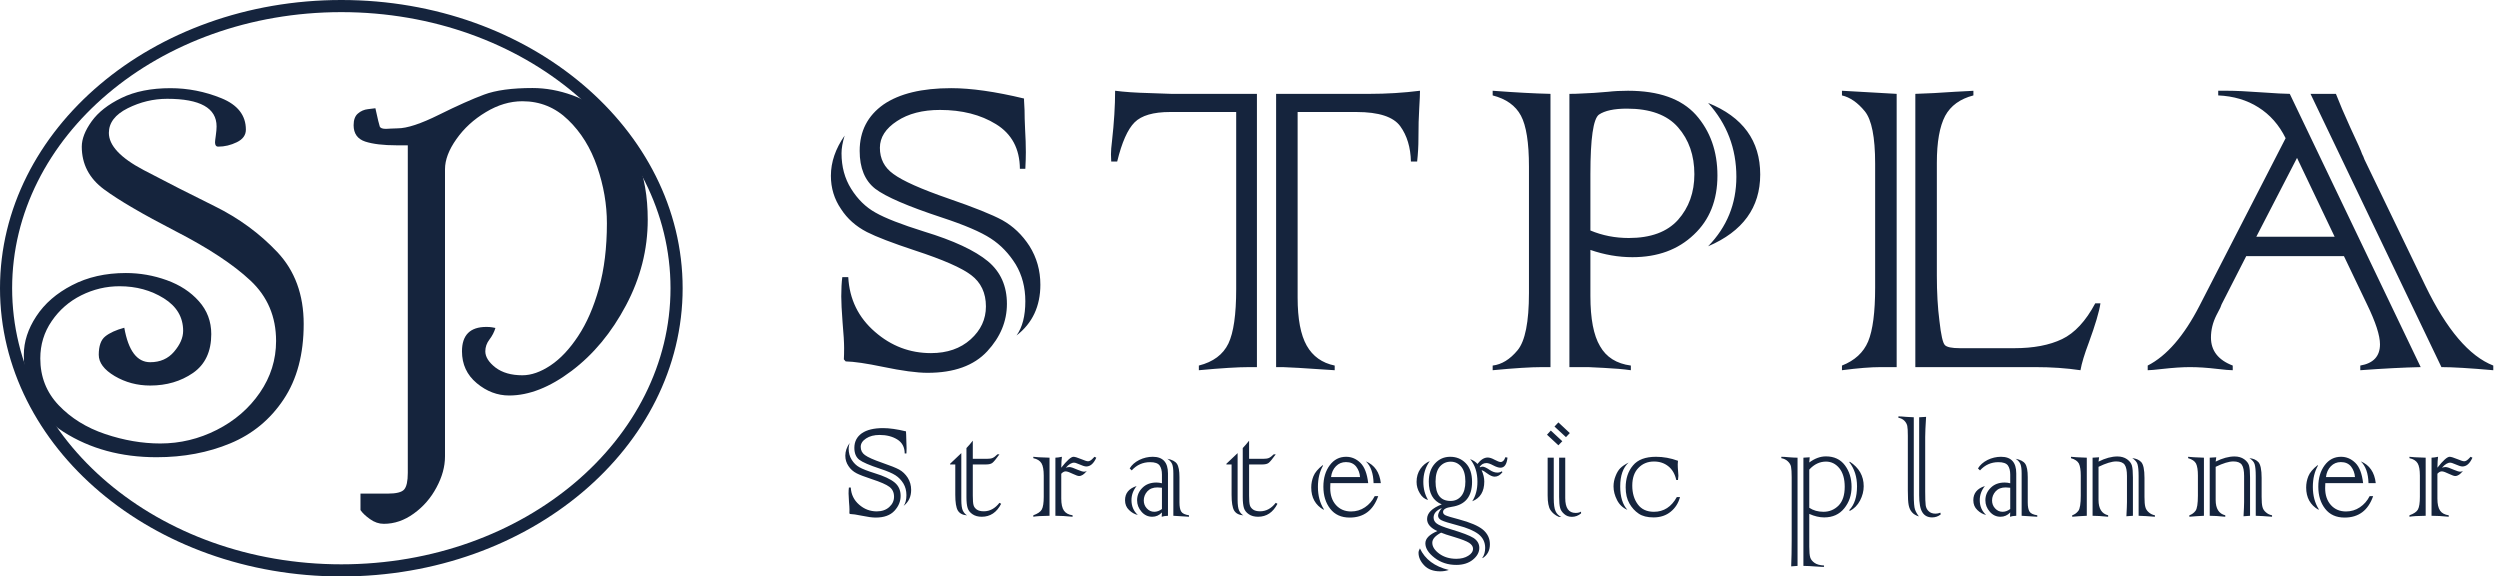
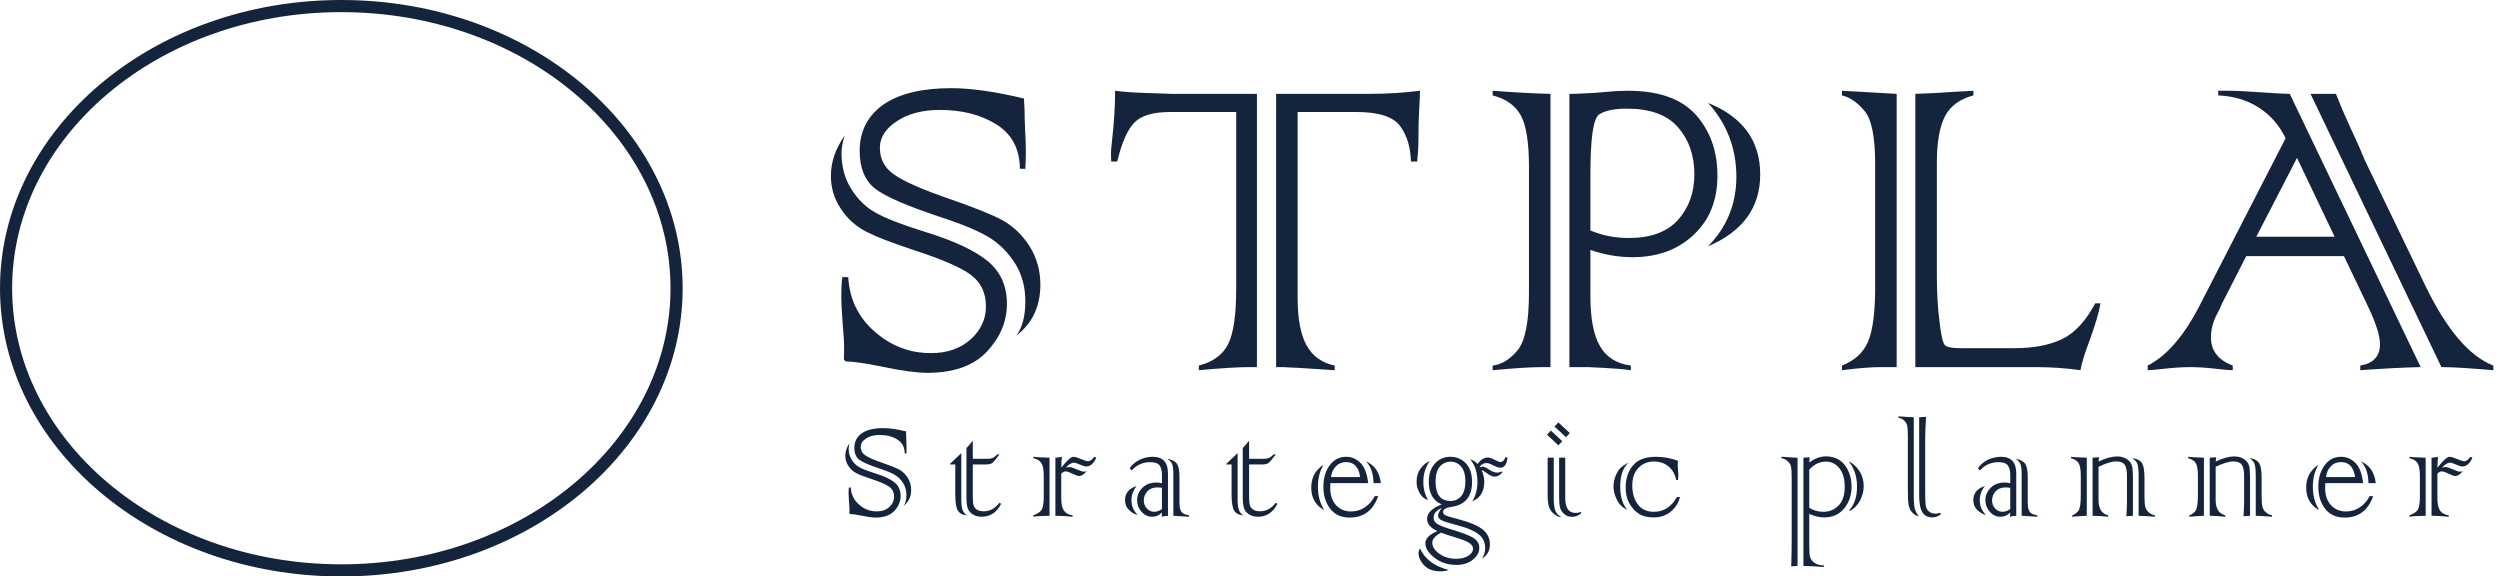
<svg xmlns="http://www.w3.org/2000/svg" width="824" height="190" viewBox="0 0 824 190" fill="none">
  <path d="M277.622 91.349H279.587C279.986 98.641 282.92 104.651 288.389 109.379C293.743 114.05 299.896 116.386 306.846 116.386C312.201 116.386 316.558 114.876 319.919 111.857C323.28 108.838 324.961 105.22 324.961 101.005C324.961 96.561 323.337 93.115 320.09 90.665C316.957 88.273 310.776 85.567 301.548 82.548C294.142 80.098 288.873 78.076 285.74 76.481C282.094 74.601 279.246 72.066 277.195 68.876C274.973 65.629 273.862 61.983 273.862 57.938C273.862 53.438 275.372 49.023 278.391 44.694C277.708 46.916 277.366 48.852 277.366 50.504C277.366 54.948 278.42 58.85 280.527 62.211C282.692 65.686 285.369 68.306 288.56 70.072C291.75 71.895 297.076 73.974 304.539 76.31C314.28 79.272 321.315 82.548 325.645 86.137C329.803 89.612 331.882 94.283 331.882 100.15C331.882 105.904 329.718 111.116 325.388 115.788C321.002 120.516 314.451 122.88 305.735 122.88C302.203 122.88 297.304 122.225 291.038 120.915C285.569 119.775 281.467 119.177 278.733 119.12L278.135 118.437C278.192 117.468 278.22 116.215 278.22 114.677C278.22 112.854 278.049 110.034 277.708 106.217C277.423 102.401 277.28 99.552 277.28 97.672C277.28 95.223 277.394 93.115 277.622 91.349ZM337.949 55.631H336.155C336.098 49.023 333.477 44.124 328.293 40.934C323.223 37.801 317.071 36.234 309.836 36.234C304.083 36.234 299.355 37.459 295.652 39.909C291.892 42.358 290.012 45.292 290.012 48.71C290.012 52.356 291.493 55.233 294.456 57.34C297.532 59.619 303.599 62.325 312.656 65.458C321.087 68.363 326.983 70.727 330.344 72.55C333.933 74.544 336.924 77.392 339.316 81.095C341.709 84.912 342.905 89.156 342.905 93.827C342.905 100.948 340.285 106.531 335.044 110.575C336.981 107.898 337.949 104.138 337.949 99.296C337.949 94.739 336.895 90.694 334.788 87.162C332.566 83.573 329.832 80.725 326.584 78.617C323.28 76.453 317.897 74.145 310.435 71.696C299.212 67.993 291.892 64.831 288.474 62.211C285.056 59.533 283.347 55.375 283.347 49.735C283.347 43.241 285.968 38.143 291.208 34.44C296.449 30.851 303.883 29.057 313.511 29.057C320.062 29.057 328.066 30.196 337.522 32.475V33.073L337.693 36.32C337.693 38.029 337.75 40.08 337.864 42.472C338.035 45.377 338.12 47.941 338.12 50.163C338.12 51.644 338.063 53.467 337.949 55.631ZM422.828 121H420.606V30.936H451.368C457.007 30.936 462.562 30.595 468.03 29.911C468.03 30.994 467.945 32.959 467.774 35.807C467.603 38.428 467.518 41.703 467.518 45.634C467.518 48.14 467.375 50.675 467.09 53.239H465.04C464.926 48.568 463.758 44.694 461.536 41.618C459.257 38.484 454.444 36.918 447.095 36.918H427.698V98.1C427.698 105.106 428.695 110.376 430.689 113.908C432.683 117.44 435.759 119.633 439.917 120.487V122.025C429.834 121.342 424.138 121 422.828 121ZM386.084 30.936H414.283V121H411.719C408.016 121 402.491 121.342 395.142 122.025V120.487C399.87 119.291 403.117 116.87 404.883 113.224C406.592 109.635 407.447 103.654 407.447 95.28V36.918H385.657C380.132 36.918 376.229 38.057 373.951 40.336C371.672 42.615 369.764 46.916 368.226 53.239H366.26C366.203 52.498 366.175 51.701 366.175 50.846C366.175 49.707 366.289 48.254 366.517 46.488C367.2 40.393 367.542 34.867 367.542 29.911C370.561 30.31 374.321 30.566 378.821 30.68L386.084 30.936ZM562.992 81.181C569.201 74.8 572.306 67.167 572.306 58.28C572.306 48.938 569.201 40.82 562.992 33.927C574.442 38.541 580.167 46.403 580.167 57.511C580.167 68.392 574.442 76.282 562.992 81.181ZM511.039 30.936V121H508.219C504.573 121 499.161 121.342 491.983 122.025V120.487C494.946 120.146 497.68 118.465 500.187 115.446C502.693 112.427 503.946 106.132 503.946 96.561V54.948C503.946 47.029 503.063 41.418 501.297 38.114C499.531 34.81 496.427 32.589 491.983 31.449V29.911C499.56 30.481 505.912 30.823 511.039 30.936ZM524.198 57.34V75.968C528.128 77.62 532.344 78.446 536.844 78.446C544.079 78.446 549.491 76.453 553.08 72.465C556.668 68.42 558.463 63.407 558.463 57.426C558.463 51.217 556.668 46.061 553.08 41.959C549.491 37.858 543.88 35.807 536.246 35.807C532.031 35.807 528.954 36.462 527.018 37.773C525.138 39.14 524.198 45.662 524.198 57.34ZM523.514 121H517.276V30.936C518.701 30.936 519.811 30.908 520.609 30.851C523.856 30.737 526.989 30.538 530.008 30.253C532.002 30.025 534.195 29.911 536.588 29.911C546.728 29.911 554.19 32.56 558.976 37.858C563.704 43.213 566.068 49.878 566.068 57.853C566.068 65.999 563.476 72.493 558.292 77.335C553.108 82.291 546.358 84.769 538.041 84.769C533.426 84.769 528.812 83.972 524.198 82.377V97.587C524.198 105.049 525.252 110.547 527.359 114.079C529.41 117.724 532.8 119.861 537.528 120.487V122.025C535.135 121.684 532.173 121.427 528.641 121.256L523.514 121ZM670.856 121H631.293V30.936C635.167 30.823 639.496 30.595 644.281 30.253C648.725 30.025 650.775 29.911 650.434 29.911V31.449C646.047 32.589 642.943 34.839 641.12 38.2C639.297 41.675 638.385 46.83 638.385 53.666V90.836C638.385 96.419 638.67 101.404 639.24 105.79C639.752 110.404 640.351 113.053 641.034 113.737C641.661 114.42 643.313 114.762 645.99 114.762H663.935C670.258 114.762 675.499 113.765 679.657 111.771C683.816 109.778 687.462 105.847 690.595 99.98H692.304C691.905 102.714 690.623 107.043 688.458 112.968C687.034 116.728 686.123 119.747 685.724 122.025C681.11 121.342 676.154 121 670.856 121ZM607.111 29.911L625.141 30.936V121H619.843C616.596 121 612.352 121.342 607.111 122.025V120.487C611.326 118.835 614.203 116.186 615.741 112.541C617.279 108.838 618.048 102.913 618.048 94.767V53.922C618.048 45.206 616.909 39.453 614.63 36.662C612.295 33.813 609.788 32.076 607.111 31.449V29.911ZM804.697 121L761.545 30.936H769.919C771.058 33.899 772.653 37.63 774.704 42.13C776.983 46.972 778.264 49.849 778.549 50.761C778.834 51.273 779.09 51.872 779.318 52.555L799.399 94.169C806.406 108.638 813.868 117.411 821.787 120.487V122.025C814.039 121.342 808.343 121 804.697 121ZM743.686 78.019H769.492L757.102 52.042L743.686 78.019ZM780.173 100.321L772.568 84.428H740.354L732.236 100.321C732.236 100.321 732.093 100.692 731.809 101.432C731.752 101.489 731.324 102.315 730.527 103.91C729.331 106.303 728.732 108.752 728.732 111.259C728.732 115.588 731.125 118.664 735.91 120.487V122.025C734.942 122.025 733.261 121.883 730.869 121.598C727.508 121.199 724.488 121 721.811 121C719.361 121 716.342 121.199 712.753 121.598C710.304 121.883 708.68 122.025 707.883 122.025V120.487C714.149 117.297 719.846 110.718 724.973 100.749L753.342 45.548C751.177 41.162 748.186 37.773 744.37 35.38C740.61 32.987 736.195 31.677 731.125 31.449V29.911H734.116C736.793 29.911 740.467 30.082 745.139 30.424C750.038 30.766 753.228 30.936 754.709 30.936L797.861 121C792.335 121.114 785.699 121.456 777.951 122.025V120.487C782.281 119.747 784.445 117.411 784.445 113.48C784.445 110.575 783.021 106.189 780.173 100.321Z" fill="#15243D" />
  <path d="M279.797 160.681H280.414C280.54 162.973 281.462 164.862 283.181 166.348C284.864 167.816 286.797 168.55 288.981 168.55C290.664 168.55 292.034 168.075 293.09 167.126C294.147 166.178 294.675 165.041 294.675 163.716C294.675 162.319 294.164 161.236 293.144 160.466C292.159 159.714 290.217 158.864 287.316 157.915C284.989 157.145 283.333 156.51 282.348 156.008C281.202 155.417 280.307 154.621 279.663 153.618C278.964 152.598 278.615 151.452 278.615 150.181C278.615 148.766 279.09 147.379 280.038 146.018C279.824 146.716 279.716 147.325 279.716 147.844C279.716 149.241 280.047 150.467 280.71 151.523C281.39 152.616 282.232 153.439 283.234 153.994C284.237 154.567 285.911 155.221 288.256 155.955C291.318 156.886 293.529 157.915 294.89 159.043C296.197 160.135 296.85 161.603 296.85 163.447C296.85 165.256 296.17 166.894 294.809 168.362C293.43 169.848 291.371 170.591 288.632 170.591C287.522 170.591 285.982 170.385 284.013 169.973C282.294 169.615 281.005 169.427 280.146 169.409L279.958 169.194C279.976 168.89 279.985 168.496 279.985 168.013C279.985 167.44 279.931 166.554 279.824 165.354C279.734 164.154 279.689 163.259 279.689 162.668C279.689 161.899 279.725 161.236 279.797 160.681ZM298.757 149.456H298.193C298.175 147.379 297.351 145.839 295.722 144.836C294.129 143.852 292.195 143.359 289.921 143.359C288.113 143.359 286.627 143.744 285.463 144.514C284.282 145.284 283.691 146.206 283.691 147.28C283.691 148.426 284.156 149.33 285.087 149.993C286.054 150.709 287.961 151.559 290.808 152.544C293.457 153.457 295.31 154.2 296.367 154.773C297.495 155.4 298.434 156.295 299.186 157.458C299.938 158.658 300.314 159.992 300.314 161.46C300.314 163.698 299.491 165.452 297.844 166.724C298.452 165.882 298.757 164.701 298.757 163.179C298.757 161.746 298.426 160.475 297.763 159.365C297.065 158.237 296.205 157.342 295.185 156.68C294.147 155.999 292.455 155.274 290.109 154.504C286.582 153.341 284.282 152.347 283.207 151.523C282.133 150.682 281.596 149.375 281.596 147.603C281.596 145.562 282.42 143.959 284.067 142.795C285.714 141.667 288.05 141.104 291.076 141.104C293.135 141.104 295.65 141.462 298.622 142.178V142.366L298.676 143.386C298.676 143.923 298.694 144.568 298.73 145.32C298.784 146.233 298.81 147.039 298.81 147.737C298.81 148.202 298.793 148.775 298.757 149.456ZM314.861 163.071V153.081H313.143V152.866L316.849 149.348V164.656C316.849 166.41 317.019 167.628 317.359 168.308C317.699 169.006 318.165 169.526 318.755 169.866C317.287 169.758 316.267 169.221 315.694 168.254C315.139 167.306 314.861 165.578 314.861 163.071ZM320.635 145.239V151.228H325.228C326.069 151.228 326.705 151.139 327.134 150.959C327.6 150.763 328.137 150.36 328.746 149.751H329.417C328.325 151.273 327.546 152.213 327.081 152.571C326.633 152.911 325.953 153.081 325.04 153.081H320.635V163.34C320.635 164.862 320.716 165.909 320.877 166.482C321.02 167.037 321.369 167.52 321.924 167.932C322.479 168.326 323.258 168.523 324.261 168.523C326.248 168.523 327.967 167.592 329.417 165.73L329.981 166.052C328.513 168.899 326.382 170.322 323.589 170.322C322.39 170.322 321.387 170.054 320.582 169.517C319.758 168.979 319.212 168.299 318.943 167.476C318.675 166.634 318.541 165.426 318.541 163.85V147.683C319.293 146.895 319.991 146.081 320.635 145.239ZM345.925 150.852V170C343.293 170.036 341.511 170.143 340.58 170.322V169.839C342.031 169.32 342.962 168.684 343.373 167.932C343.803 167.144 344.018 165.739 344.018 163.716V156.787C344.018 154.871 343.767 153.502 343.266 152.678C342.747 151.837 341.852 151.282 340.58 151.013V150.557C341.135 150.664 342.917 150.763 345.925 150.852ZM347.858 170V150.852C348.449 150.834 349.165 150.736 350.007 150.557C349.899 151.255 349.828 152.454 349.792 154.155C351.672 151.756 353.014 150.557 353.82 150.557C354.286 150.557 355.145 150.816 356.398 151.335C357.49 151.801 358.233 152.034 358.627 152.034C359.146 152.034 359.728 151.667 360.373 150.933C360.427 150.879 360.462 150.843 360.48 150.825C360.498 150.789 360.579 150.7 360.722 150.557L361.34 150.852C360.48 152.786 359.37 153.752 358.01 153.752C357.544 153.752 356.64 153.457 355.297 152.866C354.742 152.616 354.321 152.49 354.035 152.49C353.176 152.49 352.263 153.045 351.296 154.155C351.761 154.012 352.155 153.94 352.477 153.94C352.979 153.94 353.901 154.245 355.243 154.854C356.21 155.265 356.909 155.471 357.338 155.471C357.625 155.471 357.92 155.382 358.224 155.203C357.347 156.331 356.497 156.895 355.673 156.895C355.297 156.895 354.679 156.689 353.82 156.277C352.585 155.668 351.725 155.364 351.242 155.364C350.759 155.364 350.275 155.623 349.792 156.143V164.307C349.792 166.133 350.087 167.467 350.678 168.308C351.269 169.15 352.218 169.66 353.525 169.839V170.322C351.43 170.107 349.541 170 347.858 170ZM374.625 160.198C373.497 161.612 372.933 163.161 372.933 164.844C372.933 166.831 373.631 168.46 375.027 169.731C373.935 169.481 372.968 168.935 372.127 168.093C371.25 167.27 370.811 166.195 370.811 164.871C370.811 162.561 372.082 161.003 374.625 160.198ZM391.893 170.322L386.736 170V156.062C386.736 154.648 386.602 153.609 386.334 152.947C386.029 152.266 385.501 151.685 384.749 151.201C386.307 151.506 387.363 152.061 387.918 152.866C388.473 153.69 388.75 155.167 388.75 157.297V165.596C388.75 167.01 388.947 168.022 389.341 168.63C389.717 169.239 390.568 169.642 391.893 169.839V170.322ZM382.977 167.771V160.762C382.386 160.69 381.884 160.654 381.473 160.654C380.058 160.654 378.957 161.084 378.169 161.943C377.382 162.821 376.988 163.823 376.988 164.951C376.988 165.972 377.319 166.84 377.981 167.556C378.662 168.308 379.485 168.684 380.452 168.684C381.312 168.684 382.153 168.38 382.977 167.771ZM382.977 159.285V156.438C382.977 155.149 382.717 154.137 382.198 153.403C381.661 152.687 380.622 152.329 379.083 152.329C376.683 152.329 374.66 153.233 373.013 155.042L372.342 154.397C373.004 153.269 374.052 152.338 375.484 151.604C376.916 150.906 378.402 150.557 379.942 150.557C383.29 150.557 384.964 152.383 384.964 156.035V170C384.14 170.036 383.451 170.143 382.896 170.322L382.977 168.899C382.081 169.848 381.016 170.322 379.781 170.322C378.366 170.322 377.185 169.767 376.236 168.657C375.269 167.547 374.786 166.294 374.786 164.897C374.786 163.286 375.376 161.908 376.558 160.762C377.704 159.616 379.235 159.043 381.15 159.043C381.759 159.043 382.368 159.124 382.977 159.285ZM405.929 163.071V153.081H404.211V152.866L407.917 149.348V164.656C407.917 166.41 408.087 167.628 408.427 168.308C408.767 169.006 409.233 169.526 409.823 169.866C408.355 169.758 407.335 169.221 406.762 168.254C406.207 167.306 405.929 165.578 405.929 163.071ZM411.703 145.239V151.228H416.296C417.137 151.228 417.773 151.139 418.202 150.959C418.668 150.763 419.205 150.36 419.814 149.751H420.485C419.393 151.273 418.614 152.213 418.149 152.571C417.701 152.911 417.021 153.081 416.108 153.081H411.703V163.34C411.703 164.862 411.784 165.909 411.945 166.482C412.088 167.037 412.437 167.52 412.992 167.932C413.547 168.326 414.326 168.523 415.329 168.523C417.316 168.523 419.035 167.592 420.485 165.73L421.049 166.052C419.581 168.899 417.45 170.322 414.657 170.322C413.458 170.322 412.455 170.054 411.65 169.517C410.826 168.979 410.28 168.299 410.011 167.476C409.743 166.634 409.609 165.426 409.609 163.85V147.683C410.361 146.895 411.059 146.081 411.703 145.239ZM436.348 167.852L436.241 168.013C433.537 166.455 432.185 164.011 432.185 160.681C432.185 159.392 432.427 158.148 432.911 156.948C433.394 155.749 434.406 154.54 435.945 153.323L436.079 153.457C434.952 155.409 434.388 157.754 434.388 160.493C434.388 163.34 435.041 165.793 436.348 167.852ZM455.12 159.231H452.73C452.64 155.972 451.79 153.582 450.179 152.061C453.061 153.26 454.708 155.65 455.12 159.231ZM438.711 157.244H448.272C448.182 155.955 447.762 154.809 447.01 153.806C446.222 152.804 445.094 152.302 443.626 152.302C442.319 152.302 441.218 152.759 440.323 153.672C439.427 154.585 438.89 155.776 438.711 157.244ZM450.957 159.231H438.496C438.461 160.126 438.443 160.672 438.443 160.869C438.443 163.197 439.078 165.068 440.35 166.482C441.621 167.878 443.277 168.577 445.318 168.577C447.001 168.577 448.523 168.12 449.883 167.207C451.244 166.294 452.318 165.068 453.106 163.528H454.261C452.614 168.236 449.48 170.591 444.861 170.591C442.086 170.591 439.947 169.624 438.443 167.69C436.939 165.775 436.187 163.349 436.187 160.413C436.187 157.584 436.885 155.229 438.282 153.35C439.66 151.488 441.46 150.557 443.68 150.557C445.47 150.557 447.045 151.228 448.406 152.571C449.749 153.896 450.599 156.116 450.957 159.231ZM468.002 180.742C469.685 184.359 472.863 186.731 477.536 187.859C476.623 188.163 475.683 188.315 474.716 188.315C472.424 188.315 470.661 187.662 469.425 186.355C468.172 185.048 467.546 183.66 467.546 182.192C467.546 181.781 467.698 181.297 468.002 180.742ZM471.252 151.98C469.837 153.949 469.13 156.223 469.13 158.801C469.13 161.039 469.649 163.035 470.688 164.79C469.578 164.521 468.673 163.787 467.975 162.588C467.259 161.424 466.901 160.171 466.901 158.828C466.901 157.181 467.322 155.749 468.163 154.531C469.005 153.332 470.034 152.481 471.252 151.98ZM496.173 150.691L496.872 150.825C496.639 153.045 495.869 154.155 494.562 154.155C493.935 154.155 493.13 153.896 492.145 153.376C491.214 152.875 490.489 152.625 489.97 152.625C489.003 152.625 488.251 153.036 487.714 153.86L487.795 154.021C488.171 153.878 488.448 153.806 488.627 153.806C489.164 153.806 489.979 154.182 491.071 154.934C491.912 155.489 492.727 155.767 493.515 155.767C494.088 155.767 494.58 155.623 494.992 155.337L495.207 155.632C494.455 156.617 493.595 157.109 492.629 157.109C491.948 157.109 491.116 156.742 490.131 156.008C489.415 155.453 488.815 155.104 488.332 154.961C488.922 156.268 489.218 157.521 489.218 158.721C489.218 162.015 487.893 164.181 485.243 165.22C486.389 163.483 486.962 161.335 486.962 158.774C486.962 155.749 486.156 153.26 484.545 151.309C485.655 151.756 486.461 152.293 486.962 152.92C488.054 151.506 489.182 150.798 490.346 150.798C490.972 150.798 491.724 151.04 492.602 151.523C493.533 152.025 494.204 152.275 494.616 152.275C495.296 152.275 495.815 151.747 496.173 150.691ZM474.984 175.559C473.051 176.58 472.084 177.69 472.084 178.889C472.084 180.16 472.845 181.36 474.367 182.488C475.907 183.616 477.786 184.18 480.006 184.18C481.582 184.18 482.889 183.848 483.927 183.186C484.984 182.542 485.512 181.763 485.512 180.85C485.512 180.133 485.082 179.489 484.223 178.916C483.381 178.379 481.752 177.743 479.335 177.009C477.24 176.401 475.79 175.917 474.984 175.559ZM473.158 158.748C473.158 162.991 474.805 165.112 478.1 165.112C479.586 165.112 480.776 164.557 481.671 163.447C482.549 162.355 482.987 160.78 482.987 158.721C482.987 156.536 482.531 154.898 481.618 153.806C480.687 152.714 479.532 152.168 478.153 152.168C476.721 152.168 475.531 152.705 474.582 153.779C473.633 154.889 473.158 156.545 473.158 158.748ZM473.749 175.049C471.493 174.01 470.365 172.686 470.365 171.074C470.365 169.105 471.977 167.493 475.199 166.24C472.353 165.076 470.929 162.579 470.929 158.748C470.929 156.223 471.61 154.227 472.97 152.759C474.313 151.291 475.987 150.557 477.992 150.557C480.051 150.557 481.77 151.273 483.149 152.705C484.509 154.119 485.19 156.16 485.19 158.828C485.19 163.662 482.961 166.401 478.503 167.046C476.587 167.314 475.629 167.878 475.629 168.738C475.629 169.221 475.898 169.588 476.435 169.839C476.99 170.107 478.467 170.555 480.866 171.182C484.608 172.184 487.24 173.312 488.761 174.565C490.301 175.854 491.071 177.466 491.071 179.399C491.071 181.423 490.274 182.944 488.681 183.965L488.573 183.884C489.2 182.989 489.513 181.888 489.513 180.581C489.513 178.719 488.77 177.206 487.284 176.042C485.762 174.897 483.498 173.939 480.49 173.169C477.625 172.417 475.835 171.853 475.119 171.477C474.367 171.101 473.991 170.591 473.991 169.946C473.991 169.284 474.403 168.451 475.226 167.449C473.418 168.201 472.514 169.248 472.514 170.591C472.514 171.379 472.854 172.032 473.534 172.551C474.215 173.088 475.808 173.733 478.315 174.485C481.967 175.577 484.42 176.517 485.673 177.305C486.944 178.146 487.58 179.238 487.58 180.581C487.58 182.031 486.873 183.329 485.458 184.475C484.044 185.621 482.218 186.194 479.98 186.194C477.24 186.194 474.859 185.415 472.836 183.857C470.813 182.3 469.801 180.706 469.801 179.077C469.801 177.502 471.117 176.159 473.749 175.049ZM513.889 163.77V150.852H515.904V164.172C515.904 167.431 517.041 169.06 519.314 169.06C520.048 169.06 520.648 168.917 521.114 168.63V169.221C520.201 169.973 519.198 170.349 518.106 170.349C517.103 170.349 516.262 170.045 515.581 169.436C514.847 168.809 514.391 168.12 514.212 167.368C513.997 166.616 513.889 165.417 513.889 163.77ZM510.103 163.313V150.852H512.117V164.253C512.117 166.222 512.314 167.628 512.708 168.469C513.084 169.347 513.71 169.973 514.588 170.349H513.755C512.556 169.812 511.643 169.06 511.016 168.093C510.407 167.144 510.103 165.551 510.103 163.313ZM511.15 141.909L514.937 145.427L513.648 146.77L509.888 143.279L511.15 141.909ZM513.648 139.224L517.408 142.742L516.145 144.084L512.359 140.593L513.648 139.224ZM536.789 152.463C534.944 154.146 534.022 156.769 534.022 160.332C534.022 163.734 534.81 166.303 536.386 168.04C534.9 167.413 533.772 166.357 533.002 164.871C532.214 163.349 531.82 161.836 531.82 160.332C531.82 159.15 532.044 158.005 532.492 156.895C532.921 155.785 533.441 154.925 534.049 154.316C534.676 153.69 535.589 153.072 536.789 152.463ZM552.687 163.823H553.734C553.215 165.793 552.204 167.395 550.7 168.63C549.16 169.902 547.262 170.537 545.006 170.537C542.965 170.537 541.336 170.125 540.119 169.302C538.865 168.46 537.845 167.341 537.057 165.945C536.234 164.53 535.822 162.767 535.822 160.654C535.822 157.718 536.627 155.301 538.239 153.403C539.814 151.506 542.339 150.557 545.812 150.557C548.247 150.557 550.664 150.995 553.063 151.873C553.063 152.052 553.045 152.302 553.009 152.625C552.991 152.821 552.982 152.983 552.982 153.108C552.982 153.717 553.027 154.531 553.117 155.552C553.17 156.16 553.197 156.581 553.197 156.814C553.197 157.118 553.153 157.584 553.063 158.21H552.499C552.069 156.241 551.192 154.728 549.867 153.672C548.56 152.633 546.994 152.114 545.167 152.114C543.091 152.114 541.381 152.812 540.038 154.209C538.677 155.588 537.997 157.539 537.997 160.063C537.997 162.534 538.606 164.593 539.823 166.24C541.023 167.869 542.795 168.684 545.141 168.684C548.381 168.684 550.897 167.064 552.687 163.823ZM609.684 168.416L609.523 168.12C611.224 166.366 612.074 163.761 612.074 160.305C612.074 157.154 611.224 154.495 609.523 152.329L609.684 152.168C612.746 154.173 614.276 156.868 614.276 160.251C614.276 161.863 613.873 163.438 613.068 164.978C612.262 166.518 611.134 167.664 609.684 168.416ZM592.47 150.852V186.516L590.375 186.677C590.482 184.028 590.536 181.199 590.536 178.191V157.244C590.536 155.686 590.464 154.549 590.321 153.833C590.196 153.188 589.847 152.598 589.274 152.061C588.719 151.523 588.003 151.174 587.125 151.013V150.557C587.77 150.557 588.638 150.61 589.73 150.718C590.84 150.807 591.753 150.852 592.47 150.852ZM596.337 154.773V167.368C597.662 168.245 599.219 168.684 601.01 168.684C602.961 168.684 604.626 167.995 606.005 166.616C607.348 165.238 608.019 163.179 608.019 160.439C608.019 157.826 607.428 155.785 606.246 154.316C605.047 152.866 603.579 152.141 601.842 152.141C599.783 152.141 597.948 153.018 596.337 154.773ZM594.403 186.516V150.852C595.352 150.798 596.041 150.754 596.471 150.718C596.399 151.416 596.355 151.989 596.337 152.437C598.145 151.094 599.971 150.422 601.815 150.422C604.519 150.422 606.605 151.398 608.073 153.35C609.541 155.301 610.275 157.673 610.275 160.466C610.275 163.206 609.469 165.569 607.858 167.556C606.246 169.543 604.044 170.537 601.251 170.537C599.694 170.537 598.056 170.152 596.337 169.382V180.232C596.337 181.879 596.444 183.052 596.659 183.75C596.874 184.43 597.357 185.03 598.109 185.549C598.843 186.051 599.873 186.328 601.198 186.382V186.838H600.473C600.097 186.838 599.354 186.794 598.244 186.704C596.99 186.597 595.71 186.534 594.403 186.516ZM639.539 168.979L639.673 169.543C638.831 170.206 637.892 170.537 636.853 170.537C635.385 170.537 634.302 169.973 633.604 168.845C632.905 167.735 632.556 165.846 632.556 163.179V137.532C633.63 137.496 634.391 137.451 634.839 137.397C634.642 140.459 634.544 142.661 634.544 144.004V161.997C634.544 164.199 634.597 165.703 634.705 166.509C634.812 167.332 635.143 167.995 635.698 168.496C636.235 169.033 636.987 169.302 637.954 169.302C638.473 169.302 639.002 169.194 639.539 168.979ZM630.784 137.532V163.152C630.784 165.587 630.918 167.18 631.187 167.932C631.455 168.702 631.885 169.463 632.476 170.215C631.491 169.928 630.73 169.472 630.193 168.845C629.656 168.254 629.289 167.458 629.092 166.455C628.913 165.56 628.823 163.966 628.823 161.675V143.682C628.823 142.052 628.761 140.951 628.635 140.378C628.492 139.734 628.17 139.161 627.669 138.66C627.167 138.158 626.514 137.836 625.708 137.693V137.236C626.263 137.236 627.114 137.29 628.259 137.397C628.832 137.451 629.674 137.496 630.784 137.532ZM654.22 160.198C653.092 161.612 652.528 163.161 652.528 164.844C652.528 166.831 653.226 168.46 654.623 169.731C653.531 169.481 652.564 168.935 651.722 168.093C650.845 167.27 650.407 166.195 650.407 164.871C650.407 162.561 651.678 161.003 654.22 160.198ZM671.488 170.322L666.332 170V156.062C666.332 154.648 666.198 153.609 665.929 152.947C665.625 152.266 665.096 151.685 664.345 151.201C665.902 151.506 666.958 152.061 667.513 152.866C668.069 153.69 668.346 155.167 668.346 157.297V165.596C668.346 167.01 668.543 168.022 668.937 168.63C669.313 169.239 670.163 169.642 671.488 169.839V170.322ZM662.572 167.771V160.762C661.981 160.69 661.48 160.654 661.068 160.654C659.654 160.654 658.553 161.084 657.765 161.943C656.977 162.821 656.583 163.823 656.583 164.951C656.583 165.972 656.915 166.84 657.577 167.556C658.257 168.308 659.081 168.684 660.048 168.684C660.907 168.684 661.749 168.38 662.572 167.771ZM662.572 159.285V156.438C662.572 155.149 662.312 154.137 661.793 153.403C661.256 152.687 660.218 152.329 658.678 152.329C656.279 152.329 654.256 153.233 652.609 155.042L651.937 154.397C652.6 153.269 653.647 152.338 655.079 151.604C656.512 150.906 657.998 150.557 659.537 150.557C662.885 150.557 664.559 152.383 664.559 156.035V170C663.736 170.036 663.047 170.143 662.492 170.322L662.572 168.899C661.677 169.848 660.612 170.322 659.376 170.322C657.962 170.322 656.78 169.767 655.831 168.657C654.865 167.547 654.381 166.294 654.381 164.897C654.381 163.286 654.972 161.908 656.154 160.762C657.299 159.616 658.83 159.043 660.746 159.043C661.355 159.043 661.963 159.124 662.572 159.285ZM704.888 170V156.895C704.888 155.086 704.762 153.779 704.512 152.974C704.279 152.24 703.706 151.586 702.793 151.013C704.01 151.103 704.986 151.523 705.72 152.275C706.454 153.045 706.821 154.791 706.821 157.512V163.77C706.821 165.309 706.911 166.401 707.09 167.046C707.251 167.744 707.627 168.344 708.218 168.845C708.791 169.364 709.471 169.696 710.259 169.839V170.322C709.668 170.269 708.683 170.197 707.305 170.107C705.944 170.036 705.138 170 704.888 170ZM687.808 150.852V170C685.964 170.09 684.361 170.197 683 170.322V169.839C683.806 169.57 684.478 169.087 685.015 168.389C685.552 167.69 685.82 166.016 685.82 163.367V156.76C685.82 154.97 685.614 153.645 685.203 152.786C684.773 151.98 683.905 151.389 682.598 151.013V150.557C683.439 150.664 685.176 150.763 687.808 150.852ZM689.714 170V150.852C690.663 150.816 691.379 150.771 691.863 150.718L691.675 152.141C693.913 151.013 695.99 150.449 697.905 150.449C699.141 150.449 700.197 150.754 701.074 151.362C701.934 151.989 702.471 152.696 702.686 153.484C702.9 154.29 703.008 155.597 703.008 157.405V170C702.274 170.036 701.558 170.09 700.859 170.161C700.985 167.923 701.047 166.357 701.047 165.461V156.895C701.047 155.14 700.797 153.905 700.295 153.188C699.776 152.454 698.845 152.087 697.502 152.087C696.07 152.087 694.128 152.678 691.675 153.86V164.79C691.675 167.655 692.731 169.338 694.844 169.839V170.322C692.695 170.107 690.986 170 689.714 170ZM743.497 170V156.895C743.497 155.086 743.372 153.779 743.121 152.974C742.889 152.24 742.316 151.586 741.403 151.013C742.62 151.103 743.596 151.523 744.33 152.275C745.064 153.045 745.431 154.791 745.431 157.512V163.77C745.431 165.309 745.52 166.401 745.699 167.046C745.861 167.744 746.237 168.344 746.827 168.845C747.4 169.364 748.081 169.696 748.868 169.839V170.322C748.278 170.269 747.293 170.197 745.914 170.107C744.554 170.036 743.748 170 743.497 170ZM726.417 150.852V170C724.573 170.09 722.971 170.197 721.61 170.322V169.839C722.416 169.57 723.087 169.087 723.624 168.389C724.161 167.69 724.43 166.016 724.43 163.367V156.76C724.43 154.97 724.224 153.645 723.812 152.786C723.383 151.98 722.514 151.389 721.207 151.013V150.557C722.049 150.664 723.785 150.763 726.417 150.852ZM728.324 170V150.852C729.273 150.816 729.989 150.771 730.472 150.718L730.284 152.141C732.522 151.013 734.599 150.449 736.515 150.449C737.75 150.449 738.807 150.754 739.684 151.362C740.543 151.989 741.08 152.696 741.295 153.484C741.51 154.29 741.617 155.597 741.617 157.405V170C740.883 170.036 740.167 170.09 739.469 170.161C739.594 167.923 739.657 166.357 739.657 165.461V156.895C739.657 155.14 739.406 153.905 738.905 153.188C738.386 152.454 737.455 152.087 736.112 152.087C734.68 152.087 732.737 152.678 730.284 153.86V164.79C730.284 167.655 731.341 169.338 733.453 169.839V170.322C731.305 170.107 729.595 170 728.324 170ZM764.275 167.852L764.167 168.013C761.464 166.455 760.112 164.011 760.112 160.681C760.112 159.392 760.354 158.148 760.837 156.948C761.321 155.749 762.332 154.54 763.872 153.323L764.006 153.457C762.878 155.409 762.314 157.754 762.314 160.493C762.314 163.34 762.968 165.793 764.275 167.852ZM783.047 159.231H780.657C780.567 155.972 779.717 153.582 778.105 152.061C780.988 153.26 782.635 155.65 783.047 159.231ZM766.638 157.244H776.199C776.109 155.955 775.688 154.809 774.936 153.806C774.149 152.804 773.021 152.302 771.553 152.302C770.246 152.302 769.145 152.759 768.249 153.672C767.354 154.585 766.817 155.776 766.638 157.244ZM778.884 159.231H766.423C766.387 160.126 766.37 160.672 766.37 160.869C766.37 163.197 767.005 165.068 768.276 166.482C769.547 167.878 771.204 168.577 773.245 168.577C774.927 168.577 776.449 168.12 777.81 167.207C779.171 166.294 780.245 165.068 781.033 163.528H782.187C780.54 168.236 777.407 170.591 772.788 170.591C770.013 170.591 767.873 169.624 766.37 167.69C764.866 165.775 764.114 163.349 764.114 160.413C764.114 157.584 764.812 155.229 766.208 153.35C767.587 151.488 769.386 150.557 771.606 150.557C773.397 150.557 774.972 151.228 776.333 152.571C777.676 153.896 778.526 156.116 778.884 159.231ZM799.501 150.852V170C796.869 170.036 795.087 170.143 794.156 170.322V169.839C795.607 169.32 796.538 168.684 796.949 167.932C797.379 167.144 797.594 165.739 797.594 163.716V156.787C797.594 154.871 797.343 153.502 796.842 152.678C796.323 151.837 795.428 151.282 794.156 151.013V150.557C794.711 150.664 796.493 150.763 799.501 150.852ZM801.434 170V150.852C802.025 150.834 802.741 150.736 803.583 150.557C803.475 151.255 803.404 152.454 803.368 154.155C805.248 151.756 806.59 150.557 807.396 150.557C807.862 150.557 808.721 150.816 809.974 151.335C811.066 151.801 811.809 152.034 812.203 152.034C812.722 152.034 813.304 151.667 813.949 150.933C814.003 150.879 814.038 150.843 814.056 150.825C814.074 150.789 814.155 150.7 814.298 150.557L814.916 150.852C814.056 152.786 812.946 153.752 811.586 153.752C811.12 153.752 810.216 153.457 808.873 152.866C808.318 152.616 807.897 152.49 807.611 152.49C806.752 152.49 805.839 153.045 804.872 154.155C805.337 154.012 805.731 153.94 806.053 153.94C806.555 153.94 807.477 154.245 808.819 154.854C809.786 155.265 810.484 155.471 810.914 155.471C811.201 155.471 811.496 155.382 811.8 155.203C810.923 156.331 810.073 156.895 809.249 156.895C808.873 156.895 808.255 156.689 807.396 156.277C806.161 155.668 805.301 155.364 804.818 155.364C804.335 155.364 803.851 155.623 803.368 156.143V164.307C803.368 166.133 803.663 167.467 804.254 168.308C804.845 169.15 805.794 169.66 807.101 169.839V170.322C805.006 170.107 803.117 170 801.434 170Z" fill="#15243D" />
  <path d="M223 95C223 146.059 173.858 188 112.5 188C51.142 188 2 146.059 2 95C2 43.941 51.142 2 112.5 2C173.858 2 223 43.941 223 95Z" stroke="#15243D" stroke-width="4" />
-   <path d="M26.952 48.332C26.952 45.797 28.035 43.02 30.2 40.001C32.364 36.981 35.654 34.404 40.069 32.267C44.484 30.131 49.853 29.063 56.176 29.063C61.93 29.063 67.512 30.16 72.924 32.353C78.336 34.546 81.042 38.007 81.042 42.735C81.042 44.529 80.045 45.911 78.051 46.879C76.057 47.848 74.021 48.332 71.941 48.332C71.229 48.332 70.873 47.862 70.873 46.922C70.873 46.609 70.959 45.854 71.13 44.657C71.3 43.461 71.386 42.464 71.386 41.667C71.386 35.6 65.96 32.566 55.108 32.566C50.579 32.566 46.235 33.606 42.077 35.685C37.947 37.765 35.882 40.471 35.882 43.803C35.882 47.933 39.684 52.006 47.289 56.022C54.923 60.038 62.727 64.012 70.702 67.942C78.678 71.873 85.571 76.915 91.381 83.067C97.192 89.219 100.097 97.123 100.097 106.779C100.097 116.748 97.889 125.037 93.475 131.645C89.088 138.253 83.235 143.081 75.915 146.128C68.595 149.176 60.491 150.7 51.605 150.7C39.926 150.7 29.715 147.923 20.971 142.369C12.227 136.786 7.854 128.312 7.854 116.948C7.854 112.647 9.222 108.417 11.956 104.258C14.69 100.071 18.621 96.653 23.748 94.004C28.875 91.327 34.785 89.988 41.479 89.988C46.093 89.988 50.579 90.772 54.937 92.338C59.295 93.905 62.827 96.212 65.533 99.26C68.267 102.307 69.634 105.925 69.634 110.112C69.634 115.865 67.626 120.138 63.61 122.929C59.594 125.692 54.894 127.073 49.511 127.073C45.239 127.073 41.336 126.034 37.804 123.954C34.301 121.875 32.549 119.539 32.549 116.948C32.549 114.042 33.261 112.02 34.685 110.881C36.138 109.713 38.232 108.759 40.966 108.018C42.305 115.595 45.153 119.383 49.511 119.383C52.786 119.383 55.407 118.229 57.372 115.922C59.366 113.587 60.363 111.294 60.363 109.043C60.363 104.543 58.241 100.969 53.997 98.32C49.753 95.671 44.883 94.346 39.385 94.346C34.999 94.346 30.798 95.343 26.782 97.337C22.794 99.331 19.547 102.165 17.04 105.839C14.534 109.485 13.28 113.587 13.28 118.144C13.28 124.182 15.303 129.323 19.347 133.567C23.392 137.811 28.491 140.973 34.643 143.052C40.824 145.132 46.891 146.171 52.843 146.171C59.366 146.171 65.575 144.676 71.471 141.685C77.367 138.694 82.096 134.607 85.656 129.423C89.216 124.239 90.997 118.557 90.997 112.376C90.997 104.372 88.177 97.736 82.537 92.466C76.926 87.197 68.694 81.771 57.842 76.188C47.019 70.606 39.157 66.005 34.258 62.388C29.388 58.771 26.952 54.085 26.952 48.332Z" fill="#15243D" />
-   <path d="M131.078 42.299C134.154 42.299 138.697 40.804 144.707 37.813C150.745 34.822 155.687 32.615 159.532 31.191C163.406 29.738 168.733 29.012 175.511 29.012C179.869 29.012 184.256 29.809 188.671 31.404C193.114 33 197.216 35.535 200.975 39.01C204.735 42.484 207.754 47.013 210.033 52.596C212.34 58.179 213.494 64.787 213.494 72.42C213.494 82.247 211.101 91.66 206.316 100.661C201.559 109.633 195.592 116.825 188.414 122.237C181.237 127.649 174.372 130.355 167.821 130.355C163.947 130.355 160.387 129.002 157.14 126.296C153.893 123.59 152.269 120.087 152.269 115.786C152.269 110.431 154.947 107.753 160.302 107.753C161.042 107.753 161.669 107.796 162.181 107.882C162.723 107.967 163.093 108.038 163.292 108.095C162.893 109.434 162.238 110.701 161.327 111.898C160.415 113.094 159.96 114.39 159.96 115.786C159.96 117.609 161.071 119.389 163.292 121.126C165.542 122.835 168.505 123.69 172.179 123.69C175.113 123.69 178.203 122.607 181.45 120.443C184.697 118.278 187.731 115.059 190.551 110.787C193.399 106.486 195.692 101.217 197.429 94.979C199.167 88.713 200.035 81.592 200.035 73.617C200.035 67.407 198.967 61.198 196.831 54.989C194.695 48.751 191.505 43.595 187.261 39.522C183.045 35.421 178.018 33.37 172.179 33.37C168.106 33.37 164.09 34.566 160.131 36.959C156.171 39.323 152.939 42.285 150.432 45.846C147.926 49.377 146.672 52.696 146.672 55.8V150.435C146.672 153.796 145.732 157.214 143.853 160.689C142.001 164.164 139.509 167.027 136.376 169.277C133.271 171.527 129.981 172.652 126.506 172.652C124.911 172.652 123.402 172.139 121.978 171.114C120.553 170.117 119.5 169.12 118.816 168.123V162.697H127.745C130.622 162.697 132.445 162.242 133.214 161.33C134.012 160.419 134.41 158.596 134.41 155.861V47.896H130.736C126.35 47.896 122.889 47.483 120.354 46.657C117.819 45.803 116.552 44.008 116.552 41.274C116.552 39.508 117.021 38.226 117.961 37.429C118.901 36.603 120.012 36.118 121.294 35.976C122.604 35.805 123.416 35.706 123.729 35.677C124.498 39.209 124.983 41.231 125.182 41.744C125.41 42.228 126.093 42.47 127.233 42.47C127.432 42.47 127.959 42.442 128.813 42.385C129.668 42.328 130.423 42.299 131.078 42.299Z" fill="#15243D" />
</svg>